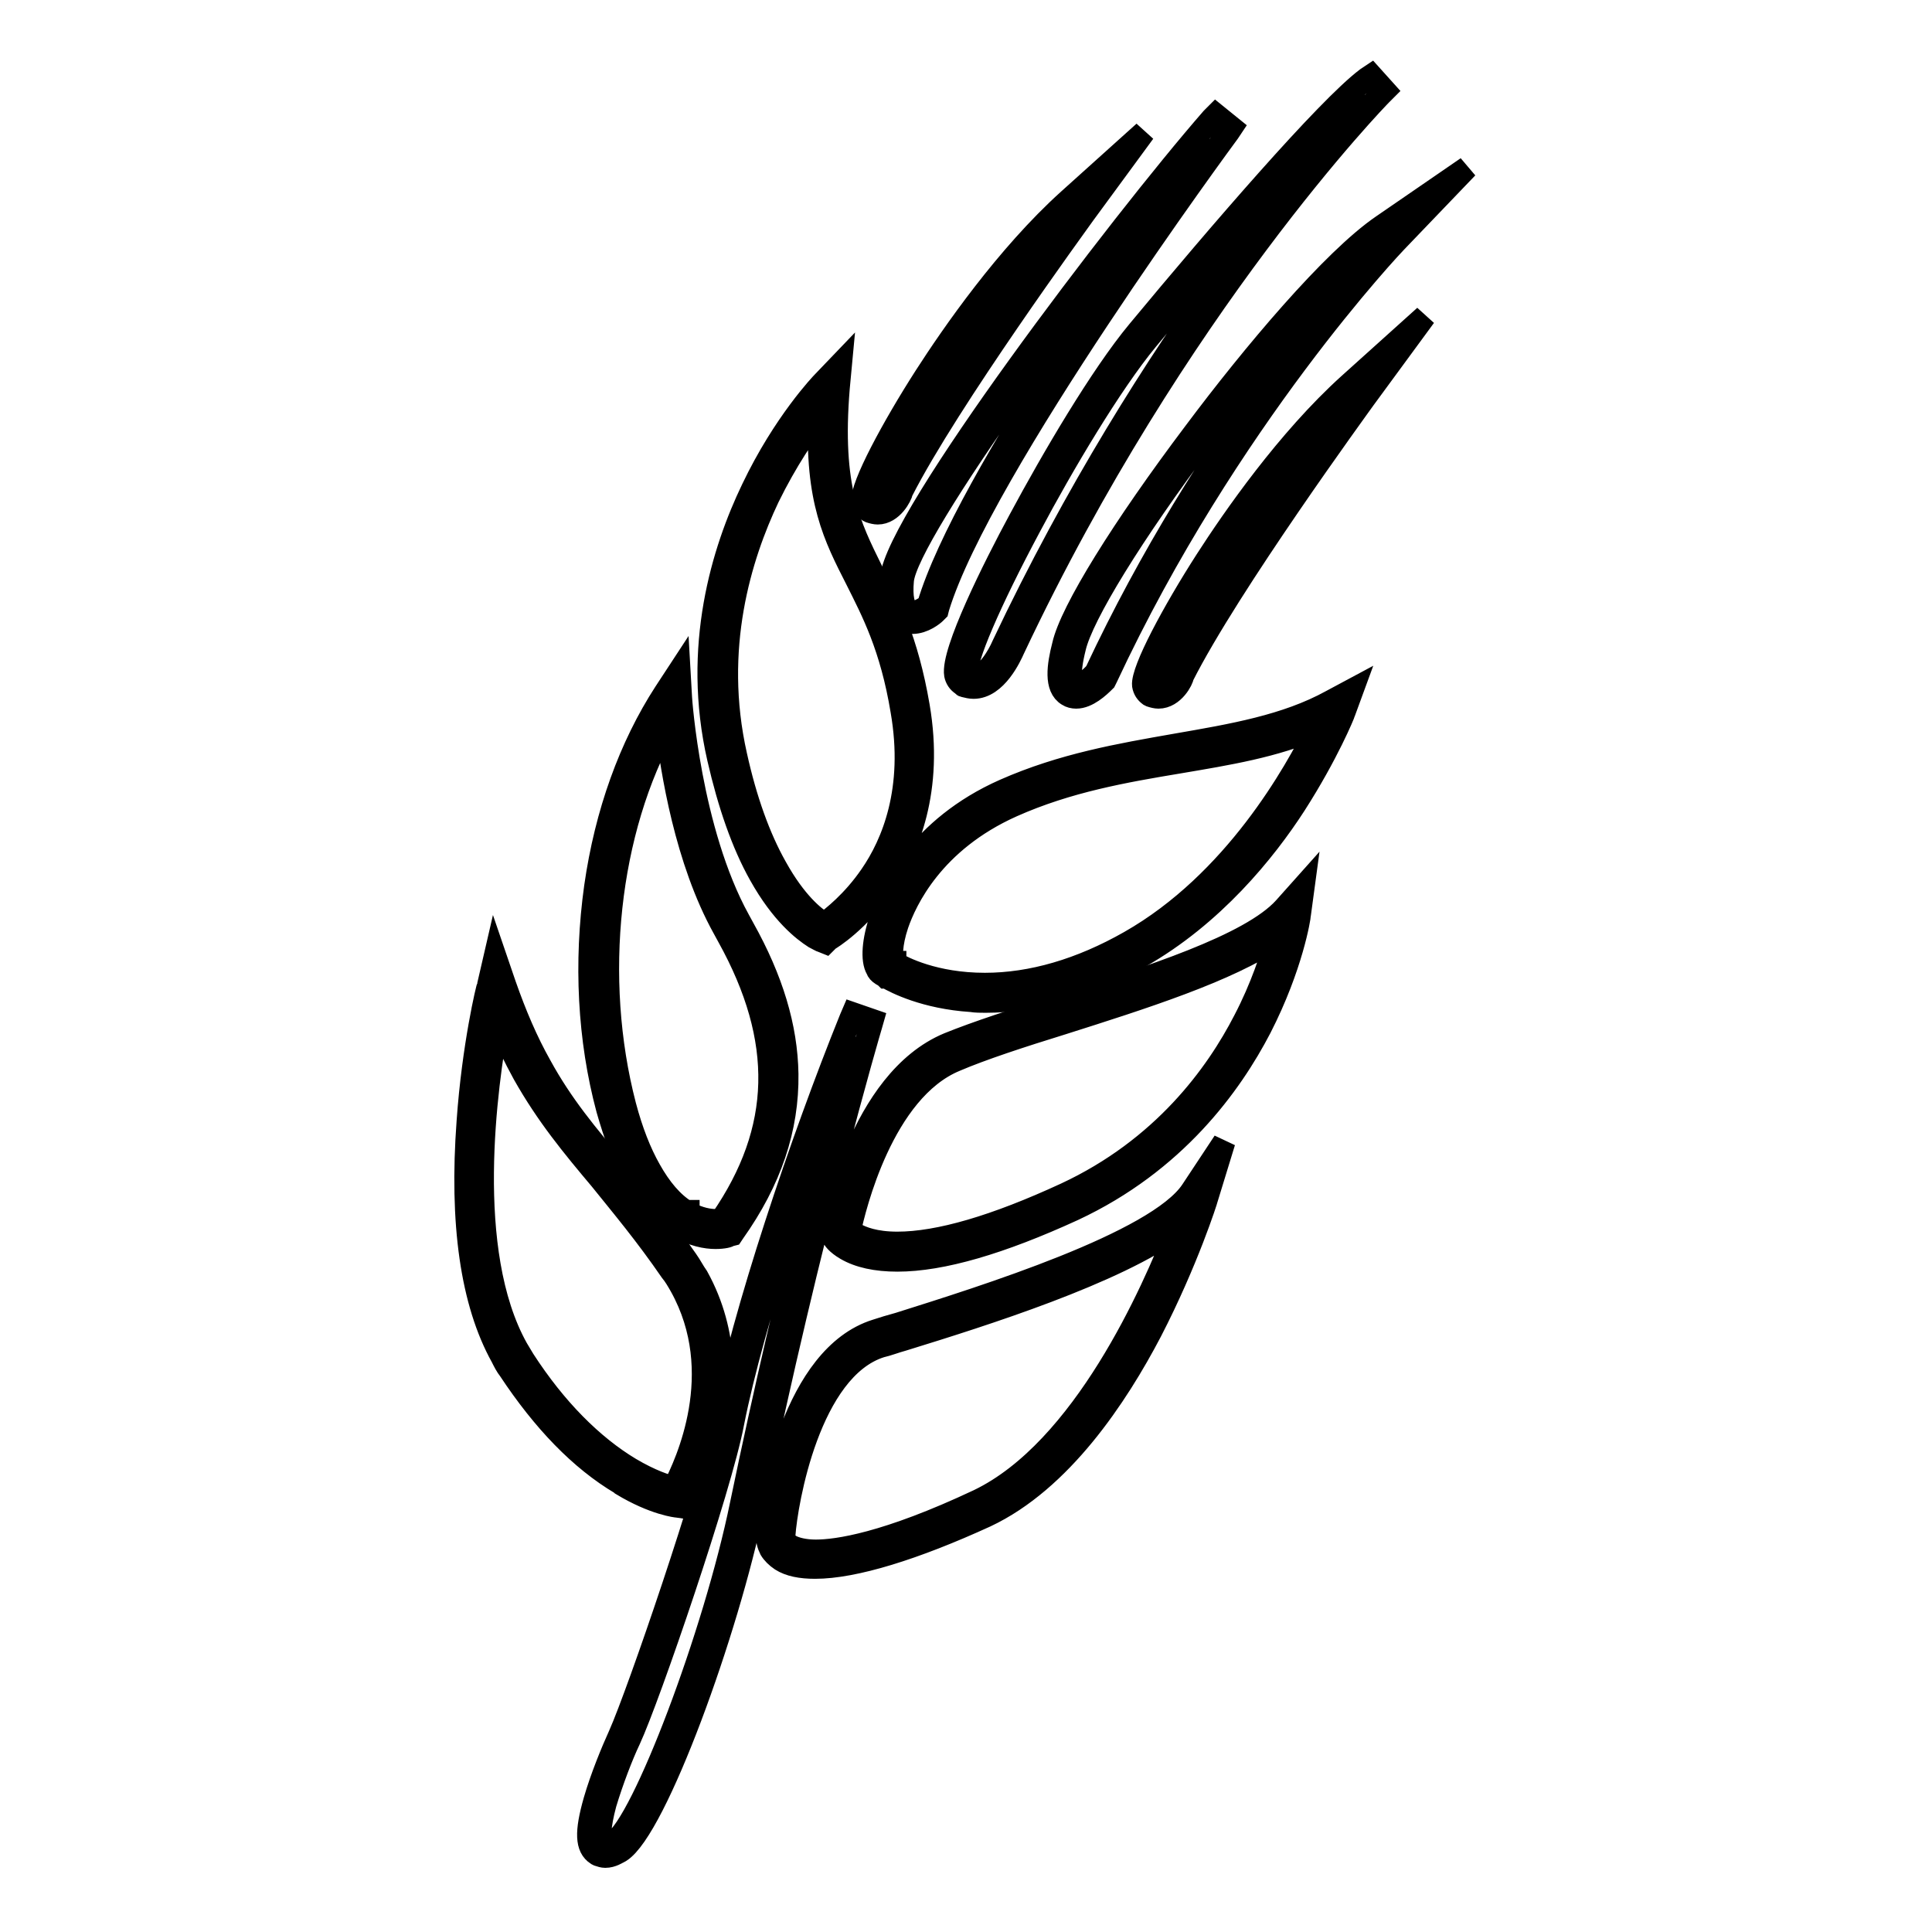
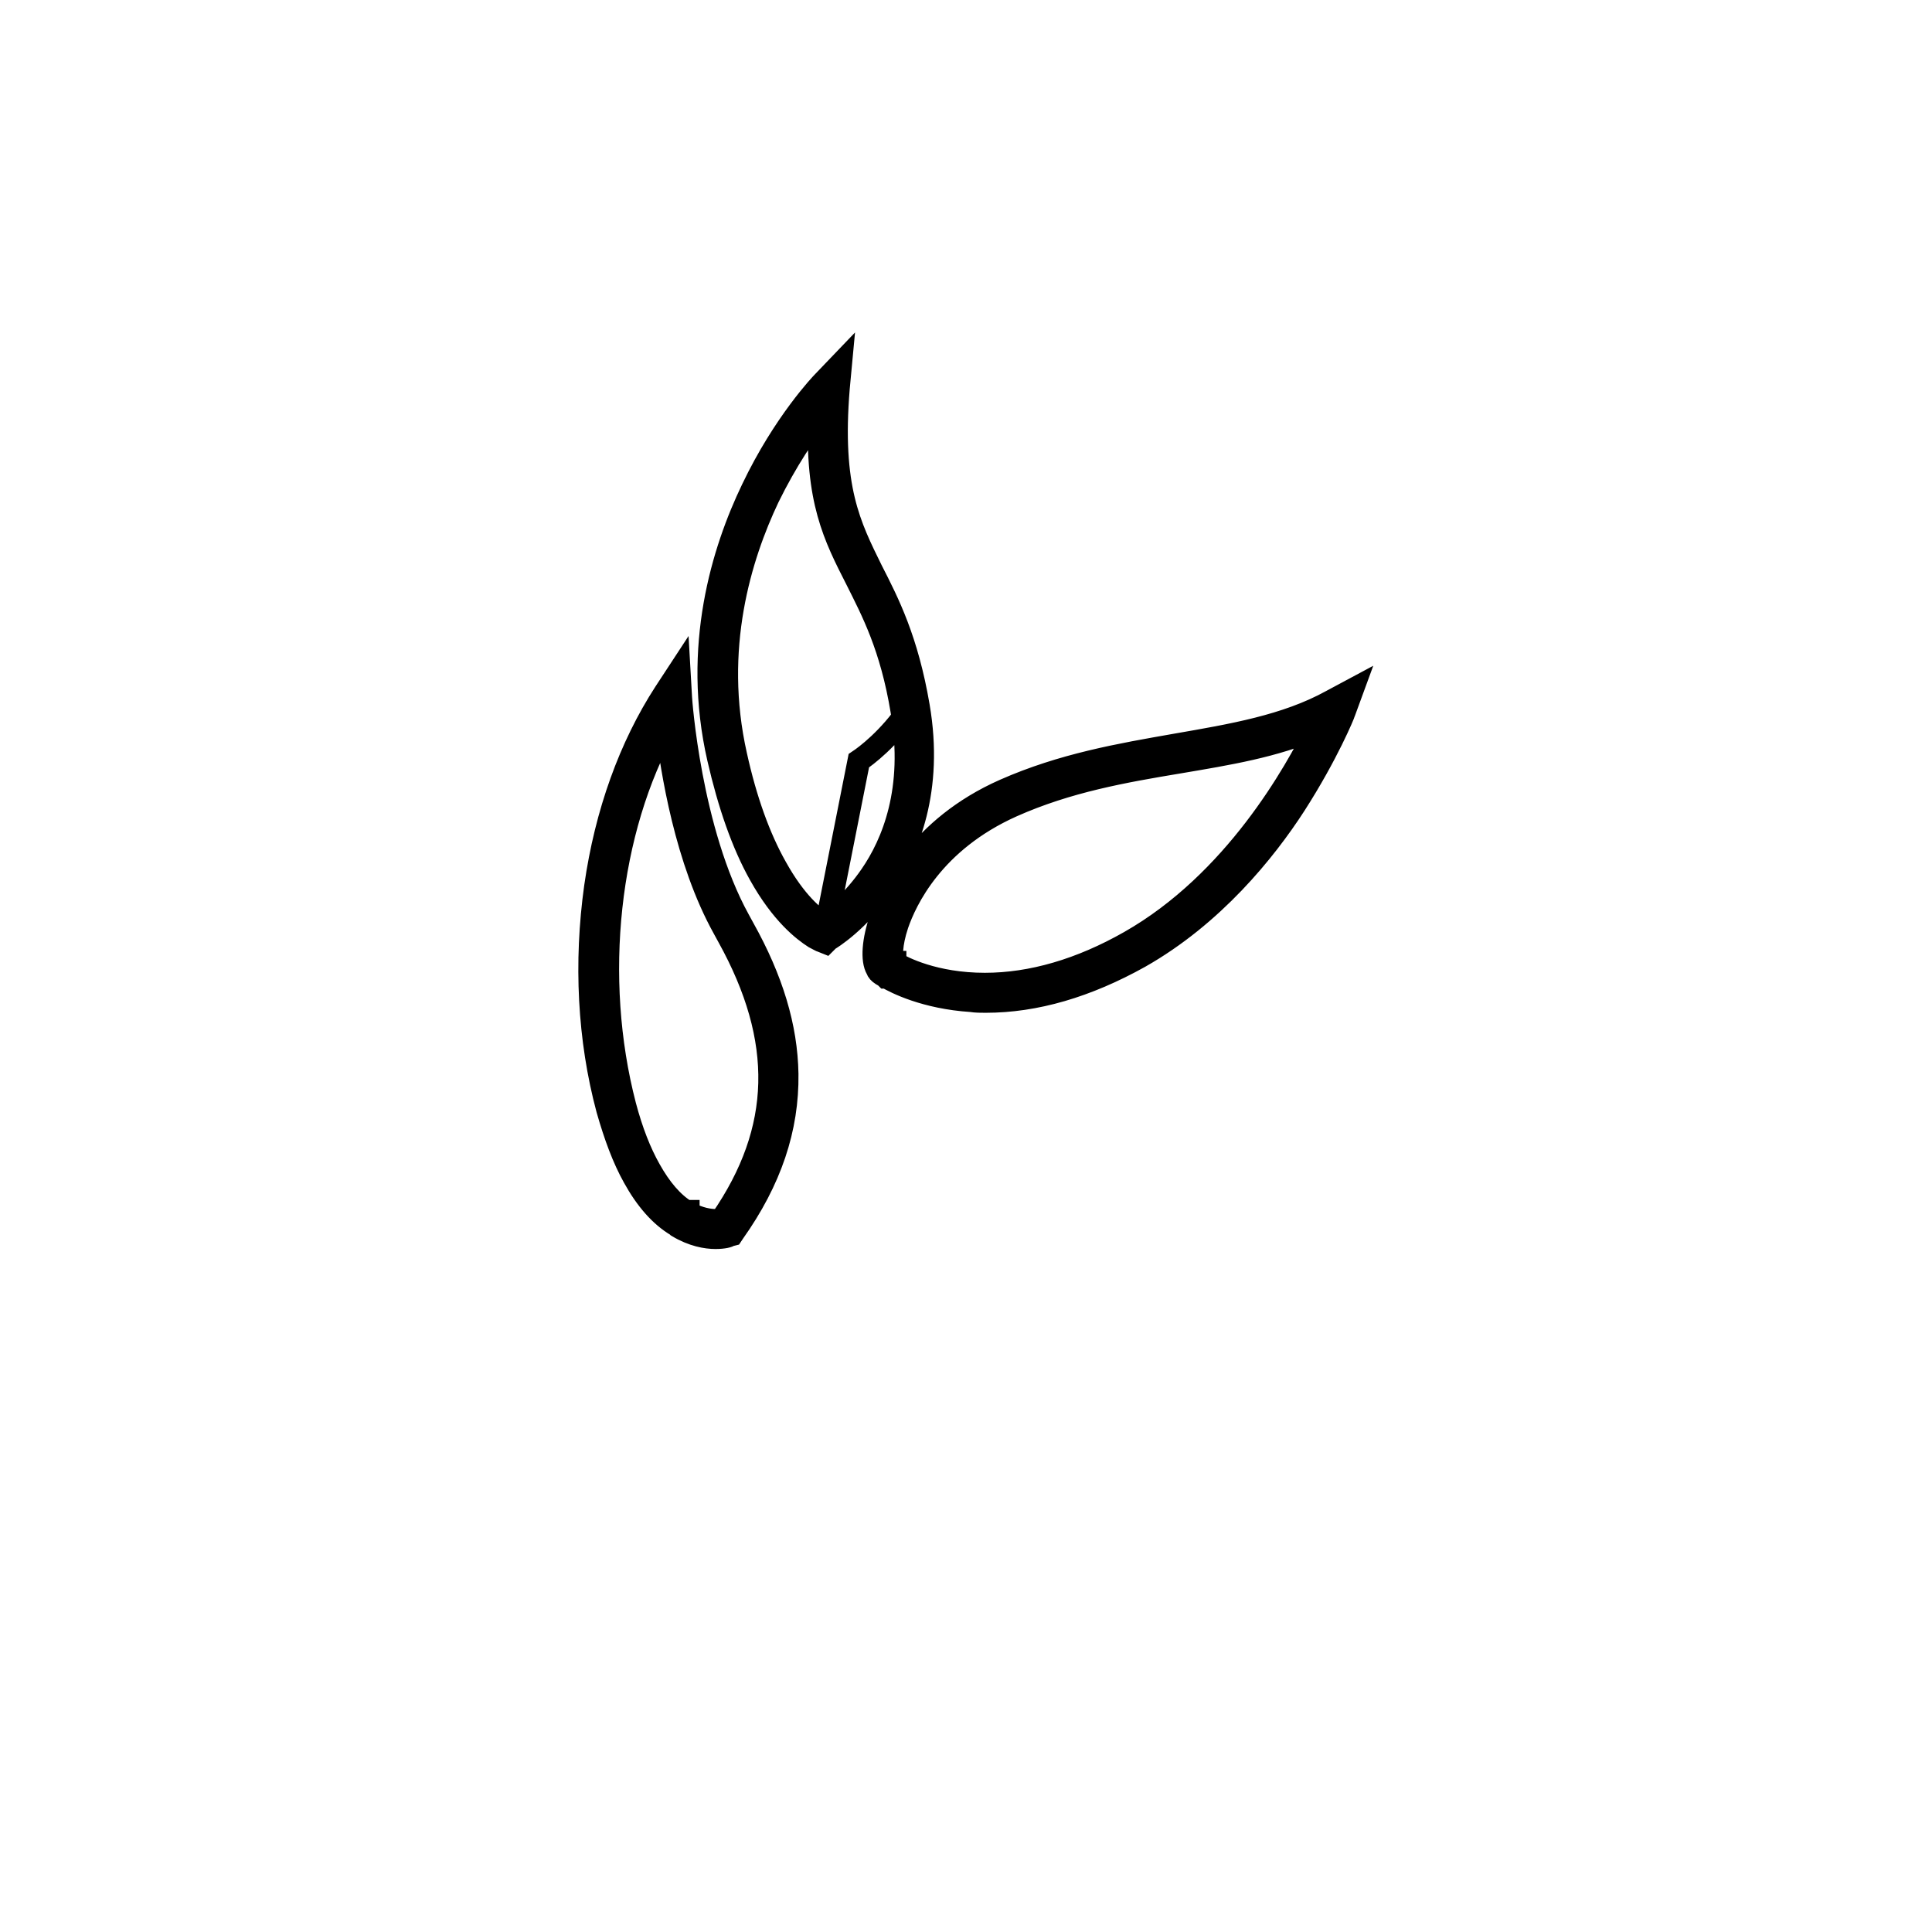
<svg xmlns="http://www.w3.org/2000/svg" version="1.1" x="0px" y="0px" viewBox="0 0 256 256" enable-background="new 0 0 256 256" xml:space="preserve">
  <g>
-     <path stroke-width="3" fill-opacity="0" stroke="#000000" d="M80.2,246c-0.3,0-0.6-0.1-0.9-0.2h0l-0.2-0.1c-1.4-0.9-1.5-2.9-0.3-7.1c0.9-3.1,2.3-6.5,3.3-8.7 c2.5-5.6,11.9-33.1,13.6-41.6c2.8-14.4,10.5-37.2,17-53.3l0.3-0.7l2.6,0.9l-0.2,0.7c-0.1,0.3-8.1,27.5-15.6,63.7 c-3.4,16.6-12.9,42.7-17.6,45.7C81.8,245.5,81.1,246,80.2,246z M79.9,244.4c0.1,0,0.2,0.1,0.3,0.1c0.4,0,0.9-0.3,1.1-0.4 c3.9-2.5,13.4-27.6,16.9-44.7c6.4-30.9,13.1-55.2,15.1-62c-6.2,16-13.5,37.5-16.2,51.2c-1.6,8.5-11.1,36.3-13.7,41.9 c-1,2.1-2.3,5.5-3.2,8.5C79.4,242,79.3,243.9,79.9,244.4L79.9,244.4z M108,207.7c-1.9,0-3.4-0.3-4.5-1c-0.6-0.4-1.1-0.9-1.4-1.4 c-0.3-0.6-0.5-1.3-0.4-2c0.3-4.8,3.5-23.6,14.4-27c0.9-0.3,1.9-0.6,3-0.9l0,0c11.1-3.5,34.2-10.7,38.8-17.6l4.3-6.5l-2.3,7.5 c0,0.1-2.6,8.3-7.4,17.6c-4.5,8.6-11.9,19.8-21.9,24.5C121.2,205.2,113.2,207.7,108,207.7L108,207.7z M159.3,157.3l-0.6,0.9 c-4.8,7.2-28.2,14.5-39.4,18l0,0c-1.1,0.3-2.1,0.7-3,0.9c-10.3,3.2-13.4,21.4-13.7,26.1c0,0.5,0.1,1,0.3,1.5 c0.2,0.4,0.6,0.8,1.1,1.1c0.9,0.6,2.3,0.8,4,0.8c5,0,12.9-2.4,22.2-6.8c9.7-4.6,17-15.6,21.4-24.1c4.8-9.2,7.3-17.3,7.3-17.4 L159.3,157.3L159.3,157.3z M108,206.4L108,206.4c-1.7,0-3-0.3-3.9-0.8c-0.4-0.3-0.8-0.6-1-1c-0.2-0.4-0.3-0.8-0.3-1.3 c0.2-4.4,3.4-22.7,13.5-25.8c0.9-0.3,1.9-0.6,3-0.9c10.5-3.3,30-9.4,37.5-15.8l1.4-1.3l-0.7,1.8c-3.3,9.2-12.6,31.3-27.6,38.4 C120.8,204,113,206.4,108,206.4z M156.1,162.6c-8.3,6.1-25.7,11.6-36.4,14.9c-1.1,0.3-2.1,0.7-3,0.9c-9.5,3-12.5,20.7-12.8,25 c0,0.3,0,0.5,0.2,0.8c0.1,0.2,0.3,0.4,0.6,0.6c0.7,0.4,1.9,0.7,3.4,0.7h0c2.8,0,9.3-0.9,21.6-6.7 C143.6,192.1,152.8,171.1,156.1,162.6L156.1,162.6z M118.9,167c-2.8,0-5.1-0.5-6.8-1.5c-1.2-0.7-1.7-1.4-1.7-1.6l-0.2-0.4l0.1-0.4 c0.1-0.8,3.6-19.9,15.4-24.8c3.7-1.5,8.9-3.2,14.4-4.9c12-3.8,25.6-8.1,30.1-13.1l2.5-2.8l-0.5,3.7c0,0.3-1,6.8-5.2,15 c-3.9,7.5-11.3,17.8-24.8,24.1C132.6,164.7,124.8,167,118.9,167z M111.2,163.3L111.2,163.3c0,0.1,0.4,0.7,1.4,1.3 c1.1,0.6,3,1.4,6.3,1.4c5.7,0,13.4-2.2,22.8-6.6c13.3-6.2,20.6-16.3,24.4-23.6c4.1-8,5.1-14.4,5.1-14.7l0.1-0.5l-0.3,0.4 c-4.7,5.2-18.4,9.5-30.5,13.3c-5.5,1.7-10.7,3.4-14.3,4.9C114.7,144,111.4,162.5,111.2,163.3L111.2,163.3z M118.9,165.7 L118.9,165.7c-3.2,0-5.1-0.7-6.1-1.3c-0.6-0.3-0.9-0.7-1.1-0.9l-0.2-0.2l0-0.2c0.6-3.2,4.3-19.2,14.6-23.5 c3.6-1.5,8.8-3.2,14.3-4.9c11-3.5,23.5-7.4,29.2-12.1l1.1-0.9l-0.3,1.4c-0.6,2.4-1.9,7.2-4.7,12.6c-3.8,7.3-11,17.3-24.2,23.4 C132.3,163.5,124.6,165.7,118.9,165.7L118.9,165.7z M112.6,163c0.2,0.1,0.4,0.3,0.7,0.5c0.9,0.5,2.6,1.2,5.6,1.2 c5.5,0,13-2.2,22.3-6.5c12.9-6,20-15.8,23.7-23c2.3-4.4,3.6-8.5,4.3-11c-6.3,4.4-18,8.1-28.4,11.4c-5.5,1.7-10.7,3.4-14.2,4.9 C116.9,144.5,113.2,160.2,112.6,163L112.6,163z" />
-     <path stroke-width="3" fill-opacity="0" stroke="#000000" d="M130.6,132.7c-0.6,0-1.3,0-1.9-0.1c-6.1-0.4-10-2.4-11.2-3.1h-0.1l-0.1-0.1c-0.2-0.1-0.3-0.2-0.5-0.3 c-0.3-0.2-0.5-0.4-0.6-0.7c-0.7-1.2-0.5-3.8,0.5-6.7c1.2-3.4,5.1-12,16.4-17c7.7-3.4,15.3-4.7,22.7-6c7.5-1.3,14.6-2.5,20.6-5.8 l2.8-1.5l-1.1,3c0,0.1-2.2,5.5-6.5,12.2c-4,6.2-10.9,14.7-20.6,20.2C144,130.7,137.2,132.7,130.6,132.7L130.6,132.7z M117.8,128.6 L117.8,128.6c1,0.6,4.9,2.7,10.9,3c7,0.4,14.3-1.5,21.7-5.8c9.5-5.4,16.3-13.8,20.3-19.9c4.3-6.6,6.4-11.9,6.4-12l0.2-0.4l-0.4,0.2 c-6.2,3.4-13.4,4.7-20.9,5.9c-7.3,1.2-14.9,2.5-22.4,5.9c-11,4.9-14.8,13.1-15.9,16.4c-1,3-1,5.1-0.5,5.9c0.1,0.1,0.2,0.3,0.3,0.4 C117.5,128.4,117.7,128.5,117.8,128.6L117.8,128.6z M130.6,131.3L130.6,131.3c-6.9,0-11.3-2.3-12.4-2.9h0l-0.1-0.1l0,0l-0.1-0.1 c-0.1-0.1-0.2-0.1-0.3-0.2c-0.1-0.1-0.2-0.2-0.2-0.3c-0.4-0.7-0.4-2.8,0.5-5.7c1.1-3.3,4.8-11.4,15.7-16.2 c7.5-3.3,15.1-4.6,22.4-5.9c7-1.2,13.6-2.3,19.4-5.1l1.2-0.6l-0.6,1.3c-2.2,4.9-10.6,21.4-25.9,30 C143.6,129.4,136.9,131.3,130.6,131.3z M118.6,127.6c1,0.6,5.2,2.8,11.9,2.8c6.2,0,12.7-1.9,19.2-5.6c13.9-7.9,22-22.5,24.9-28.4 c-5.7,2.5-11.9,3.5-18.4,4.6c-7.2,1.2-14.7,2.5-22.1,5.8c-10.5,4.7-14.1,12.5-15.2,15.7c-0.9,2.7-0.8,4.4-0.6,4.9 c0,0,0.1,0.1,0.2,0.1h0.1L118.6,127.6L118.6,127.6z M109.4,124.9l-0.5-0.2c-0.1,0-0.4-0.2-1-0.5c-1.4-0.9-4.3-3.1-7.2-8.3 c-2.3-4.1-4.1-9.3-5.5-15.4c-3.4-14.8,0.6-27.6,4.5-35.7c4.2-8.8,9.2-14,9.4-14.2l2.3-2.4l-0.3,3.2c-1.1,13.3,1.5,18.3,4.4,24.2 c2.2,4.3,4.7,9.2,6.2,18c1.9,11.1-1.4,18.9-4.5,23.5c-3.4,5-7.2,7.3-7.4,7.4L109.4,124.9z M110.1,51l-0.3,0.3 c-0.2,0.2-5.1,5.3-9.2,14c-3.8,8-7.7,20.5-4.4,35.1c1.4,6,3.2,11.1,5.4,15.1c2.8,5,5.4,7.1,6.8,7.9c0.5,0.3,0.8,0.4,0.8,0.4l0.1,0 l0.1,0c0.2-0.1,3.8-2.3,7-7.1c3-4.4,6.2-12,4.4-22.8c-1.5-8.7-3.9-13.5-6.1-17.7c-3.1-6-5.7-11.1-4.5-24.7L110.1,51L110.1,51z  M109.3,123.5l-0.3-0.1c-0.1-0.1-0.2-0.1-0.4-0.2c-1.3-0.8-4-2.9-6.7-7.8c-2.2-4-4-9.1-5.4-15.1c-3.3-14.4,0.6-26.9,4.4-34.8 c2.9-6,6.2-10.4,7.9-12.4l1-1.2l-0.1,1.5c-0.8,12.2,1.8,17.2,4.7,22.9c2.2,4.2,4.6,9,6.1,17.6c1.8,10.6-1.3,18.1-4.3,22.5 c-2.7,4-5.8,6.3-6.7,6.9L109.3,123.5z M108.6,54.9c-1.8,2.3-4.4,6.1-6.8,11c-3.7,7.8-7.5,20-4.3,34.2c1.3,5.9,3.1,10.9,5.3,14.8 c2.6,4.7,5.1,6.7,6.3,7.4l0.1,0.1c1.1-0.8,3.8-2.9,6.2-6.4c2.9-4.2,5.9-11.4,4.1-21.8c-1.4-8.5-3.9-13.2-6-17.4 C110.6,71.1,108.1,66.3,108.6,54.9L108.6,54.9z M94.8,164c-1.2,0-3-0.3-5-1.5l-0.1-0.1c-2.2-1.3-4.1-3.5-5.7-6.4 c-1.4-2.5-2.5-5.5-3.5-9c-2.5-9.3-3-19.5-1.6-29.5c1.4-9.8,4.6-18.6,9.2-25.7l1.9-2.9l0.2,3.5c0,0.2,1.2,17.7,7.7,29.5l0.6,1.1 c3.8,6.8,5.7,13.1,5.8,19.3c0.1,7.2-2.2,14.1-7.1,21l-0.2,0.3l-0.4,0.1C96.6,163.8,95.9,164,94.8,164L94.8,164z M90.4,161.7 c1.8,1,3.4,1.3,4.4,1.3c1,0,1.6-0.2,1.6-0.2l0.1,0l0,0c4.8-6.7,7-13.4,6.9-20.5c-0.1-6-2-12.1-5.7-18.8l-0.6-1.1 c-6.6-12-7.8-29.7-7.8-29.9l0-0.5L89,92.4c-4.5,6.9-7.7,15.6-9,25.2c-1.4,9.8-0.9,19.9,1.6,29.1c0.9,3.5,2,6.4,3.4,8.8 C86.5,158.4,88.3,160.4,90.4,161.7L90.4,161.7L90.4,161.7z M94.8,162.7c-1,0-2.5-0.2-4.2-1.2h0l-0.1,0c0,0,0,0-0.1,0l-0.2-0.1 c-1.9-1.2-3.6-3.2-5.1-5.8c-1.3-2.4-2.4-5.3-3.3-8.7c-2.3-8.6-2.9-18.1-1.7-27.5c1.1-9.4,3.9-18,8.1-24.9L89,93l0.2,1.5 c0.5,5.2,2.3,18.5,7.7,28.1l0.6,1.1c7.8,14.2,7.5,26.5-1.1,38.7l-0.1,0.2l-0.2,0C95.8,162.6,95.4,162.7,94.8,162.7z M91.2,160.7 c1.5,0.8,2.8,1,3.6,1c0.4,0,0.6,0,0.8-0.1c8.2-11.9,8.5-23.8,0.9-37.5l-0.6-1.1c-5-9-6.9-20.9-7.6-26.9 c-7.8,13.9-9.9,33.5-5.5,50.4c0.9,3.4,2,6.2,3.3,8.5c1.4,2.5,3,4.4,4.8,5.5h0.3L91.2,160.7z" />
-     <path stroke-width="3" fill-opacity="0" stroke="#000000" d="M90.5,199.7l-0.7-0.1c-0.1,0-3.1-0.3-7.4-2.9h0l-0.1-0.1c-5.4-3.2-10.3-8.3-14.8-15.1 c-0.4-0.5-0.7-1.1-1-1.7c-4-7.2-5.5-17.7-4.5-31.2c0.7-10,2.6-17.9,2.7-18l0.9-3.9l1.3,3.8c1.4,4,2.9,7.5,4.7,10.7 c2.9,5.3,6.2,9.2,9.9,13.6c3,3.6,6.1,7.3,9.5,12.2c0.5,0.7,0.9,1.5,1.4,2.2c4.2,7.6,3.6,15.3,2.4,20.4c-1.3,5.5-3.6,9.2-3.7,9.4 L90.5,199.7z M82.8,195.8c4.2,2.5,7,2.8,7.1,2.8l0.1,0l0.1-0.1c0.1-0.1,2.3-3.7,3.6-9.1c1.2-4.9,1.8-12.4-2.3-19.7 c-0.4-0.7-0.8-1.4-1.3-2.1c-3.4-4.9-6.4-8.6-9.4-12.2c-3.8-4.5-7.1-8.4-10-13.8c-1.8-3.3-3.4-6.8-4.7-10.9l-0.2-0.5l-0.1,0.5 c0,0.1-1.9,8-2.6,17.8c-1,13.3,0.5,23.6,4.4,30.6c0.3,0.6,0.6,1.1,1,1.6c4.3,6.7,9.2,11.6,14.4,14.8h0L82.8,195.8z M89.8,198.3 l-0.4-0.1c-0.9-0.2-3.3-0.8-6.5-2.7c-5.1-3.1-10.1-8.2-14.4-14.7c-0.3-0.5-0.7-1.1-1-1.6c-7.8-14.1-3.7-38.7-2.2-46l0.3-1.7 l0.6,1.6c1.2,3.2,2.5,6,4,8.7c3,5.4,6.4,9.5,10.1,13.8c3,3.6,6.1,7.2,9.4,12.1c0.5,0.7,0.9,1.4,1.3,2.1c6.9,12.5,0.3,25.5-1.1,28 L89.8,198.3z M66,135.1c-1.6,8.7-4.7,30.7,2.5,43.6c0.3,0.5,0.6,1,0.9,1.5c4.2,6.5,9.1,11.4,14.1,14.4c2.7,1.6,4.8,2.3,5.8,2.5 c1.6-3.1,7.3-15.2,0.9-26.7c-0.4-0.7-0.8-1.4-1.3-2c-3.3-4.8-6.4-8.5-9.3-12.1c-3.7-4.4-7.1-8.5-10.2-14 C68.2,140.1,67,137.7,66,135.1z M116.3,68c-0.3,0-0.7-0.1-1-0.2l-0.2-0.1c-0.4-0.3-0.7-0.7-0.8-1.3c-0.2-2,4-9.8,8.3-16.5 c3.6-5.6,10.8-16,19-23.4l10-9l-8,10.9c-0.7,1-18,24.7-24.1,36.7C119.4,65.7,118.2,68,116.3,68z M115.9,66.5 c0.1,0.1,0.3,0.1,0.4,0.1c0.7,0,1.6-1,2-2l0,0c5.6-11.1,20.6-32,23.7-36.3c-7.8,7.2-14.6,17.1-18.1,22.5 c-5.4,8.4-8.2,14.5-8.1,15.5C115.8,66.4,115.8,66.4,115.9,66.5L115.9,66.5z M142.6,92.4c-0.4,0-0.8-0.1-1.1-0.3 c-1.7-1-1.3-3.9-0.6-6.6c1-4.5,7.9-15.6,17.4-28.2c7.7-10.3,18.3-22.9,24.9-27.4l11.2-7.7L185,32c-0.2,0.2-22.4,23.5-38.4,57.8 l-0.1,0.2l-0.1,0.2C145.6,91,144.1,92.4,142.6,92.4L142.6,92.4z M183.3,31.6c-6.4,4.8-16.4,16.7-23.8,26.5 c-9.4,12.5-16.1,23.4-17.1,27.7c-0.9,3.6-0.5,4.7-0.1,4.9c0.1,0.1,0.2,0.1,0.3,0.1c0.8,0,1.9-0.9,2.6-1.7 C159.8,57.9,179.5,35.7,183.3,31.6L183.3,31.6z M129,91.1c-0.4,0-0.8-0.1-1.2-0.2c-0.1,0-0.1,0-0.2-0.1l0,0l-0.1-0.1 c-0.5-0.3-0.8-0.8-0.9-1.3c-0.5-3,5.1-14.2,8.5-20.5c4.4-8.2,10.8-19.1,15.7-25c10.7-12.9,25-29.5,30.3-33.5l0.6-0.4l1.8,2 l-0.5,0.5c-0.3,0.3-27.2,27.9-48.7,73.5C133.9,86.9,132,91.1,129,91.1L129,91.1z M128.3,89.5L128.3,89.5 C128.3,89.5,128.3,89.5,128.3,89.5c0.3,0.1,0.5,0.2,0.7,0.2c1.7,0,3.3-2.8,3.9-4.2l0,0c19.3-40.8,42.9-67.3,48-72.8 c-5.9,5.1-19,20.3-28.9,32.3c-4.8,5.8-11.2,16.6-15.5,24.7c-5.4,10.1-8.7,17.8-8.4,19.6C128.1,89.3,128.2,89.4,128.3,89.5z  M120.9,82.5c-0.5,0-0.9-0.1-1.3-0.4c-1.3-0.8-1.8-2.5-1.5-5.5c0.7-7.9,30.2-46.8,42.5-60.9l0.5-0.5l2.1,1.7l-0.4,0.6 c-0.3,0.4-32.9,44.6-38.5,63l-0.1,0.4l-0.3,0.3C123.7,81.4,122.4,82.5,120.9,82.5L120.9,82.5z M160.3,18.5 c-14.9,17.4-40.1,52-40.7,58.4c-0.2,2.2,0.1,3.6,0.8,4.1c0.2,0.1,0.3,0.1,0.6,0.1c0.7,0,1.6-0.6,2-0.9 C127.9,63.6,154.1,27,160.3,18.5L160.3,18.5z M153.5,92.4c-0.3,0-0.7-0.1-1-0.2l-0.2-0.1c-0.4-0.3-0.7-0.7-0.8-1.3 c-0.2-2,4-9.8,8.3-16.5c3.6-5.6,10.8-16,19-23.4l10-9l-8,10.9c-0.7,1-18,24.7-24.1,36.8C156.7,90,155.5,92.4,153.5,92.4z  M153.1,90.8c0.1,0.1,0.3,0.1,0.4,0.1c0.7,0,1.6-1,2-2l0,0c5.6-11.1,20.6-32,23.7-36.3c-7.8,7.2-14.6,17.1-18.1,22.5 c-5.4,8.4-8.2,14.5-8.1,15.5C153.1,90.7,153.1,90.8,153.1,90.8L153.1,90.8L153.1,90.8z" />
+     <path stroke-width="3" fill-opacity="0" stroke="#000000" d="M130.6,132.7c-0.6,0-1.3,0-1.9-0.1c-6.1-0.4-10-2.4-11.2-3.1h-0.1l-0.1-0.1c-0.2-0.1-0.3-0.2-0.5-0.3 c-0.3-0.2-0.5-0.4-0.6-0.7c-0.7-1.2-0.5-3.8,0.5-6.7c1.2-3.4,5.1-12,16.4-17c7.7-3.4,15.3-4.7,22.7-6c7.5-1.3,14.6-2.5,20.6-5.8 l2.8-1.5l-1.1,3c0,0.1-2.2,5.5-6.5,12.2c-4,6.2-10.9,14.7-20.6,20.2C144,130.7,137.2,132.7,130.6,132.7L130.6,132.7z M117.8,128.6 L117.8,128.6c1,0.6,4.9,2.7,10.9,3c7,0.4,14.3-1.5,21.7-5.8c9.5-5.4,16.3-13.8,20.3-19.9c4.3-6.6,6.4-11.9,6.4-12l0.2-0.4l-0.4,0.2 c-6.2,3.4-13.4,4.7-20.9,5.9c-7.3,1.2-14.9,2.5-22.4,5.9c-11,4.9-14.8,13.1-15.9,16.4c-1,3-1,5.1-0.5,5.9c0.1,0.1,0.2,0.3,0.3,0.4 C117.5,128.4,117.7,128.5,117.8,128.6L117.8,128.6z M130.6,131.3L130.6,131.3c-6.9,0-11.3-2.3-12.4-2.9h0l-0.1-0.1l0,0l-0.1-0.1 c-0.1-0.1-0.2-0.1-0.3-0.2c-0.1-0.1-0.2-0.2-0.2-0.3c-0.4-0.7-0.4-2.8,0.5-5.7c1.1-3.3,4.8-11.4,15.7-16.2 c7.5-3.3,15.1-4.6,22.4-5.9c7-1.2,13.6-2.3,19.4-5.1l1.2-0.6l-0.6,1.3c-2.2,4.9-10.6,21.4-25.9,30 C143.6,129.4,136.9,131.3,130.6,131.3z M118.6,127.6c1,0.6,5.2,2.8,11.9,2.8c6.2,0,12.7-1.9,19.2-5.6c13.9-7.9,22-22.5,24.9-28.4 c-5.7,2.5-11.9,3.5-18.4,4.6c-7.2,1.2-14.7,2.5-22.1,5.8c-10.5,4.7-14.1,12.5-15.2,15.7c-0.9,2.7-0.8,4.4-0.6,4.9 c0,0,0.1,0.1,0.2,0.1h0.1L118.6,127.6L118.6,127.6z M109.4,124.9l-0.5-0.2c-0.1,0-0.4-0.2-1-0.5c-1.4-0.9-4.3-3.1-7.2-8.3 c-2.3-4.1-4.1-9.3-5.5-15.4c-3.4-14.8,0.6-27.6,4.5-35.7c4.2-8.8,9.2-14,9.4-14.2l2.3-2.4l-0.3,3.2c-1.1,13.3,1.5,18.3,4.4,24.2 c2.2,4.3,4.7,9.2,6.2,18c1.9,11.1-1.4,18.9-4.5,23.5c-3.4,5-7.2,7.3-7.4,7.4L109.4,124.9z M110.1,51l-0.3,0.3 c-0.2,0.2-5.1,5.3-9.2,14c-3.8,8-7.7,20.5-4.4,35.1c1.4,6,3.2,11.1,5.4,15.1c2.8,5,5.4,7.1,6.8,7.9c0.5,0.3,0.8,0.4,0.8,0.4l0.1,0 l0.1,0c0.2-0.1,3.8-2.3,7-7.1c3-4.4,6.2-12,4.4-22.8c-1.5-8.7-3.9-13.5-6.1-17.7c-3.1-6-5.7-11.1-4.5-24.7L110.1,51L110.1,51z  M109.3,123.5l-0.3-0.1c-0.1-0.1-0.2-0.1-0.4-0.2c-1.3-0.8-4-2.9-6.7-7.8c-2.2-4-4-9.1-5.4-15.1c-3.3-14.4,0.6-26.9,4.4-34.8 c2.9-6,6.2-10.4,7.9-12.4l1-1.2l-0.1,1.5c-0.8,12.2,1.8,17.2,4.7,22.9c2.2,4.2,4.6,9,6.1,17.6c-2.7,4-5.8,6.3-6.7,6.9L109.3,123.5z M108.6,54.9c-1.8,2.3-4.4,6.1-6.8,11c-3.7,7.8-7.5,20-4.3,34.2c1.3,5.9,3.1,10.9,5.3,14.8 c2.6,4.7,5.1,6.7,6.3,7.4l0.1,0.1c1.1-0.8,3.8-2.9,6.2-6.4c2.9-4.2,5.9-11.4,4.1-21.8c-1.4-8.5-3.9-13.2-6-17.4 C110.6,71.1,108.1,66.3,108.6,54.9L108.6,54.9z M94.8,164c-1.2,0-3-0.3-5-1.5l-0.1-0.1c-2.2-1.3-4.1-3.5-5.7-6.4 c-1.4-2.5-2.5-5.5-3.5-9c-2.5-9.3-3-19.5-1.6-29.5c1.4-9.8,4.6-18.6,9.2-25.7l1.9-2.9l0.2,3.5c0,0.2,1.2,17.7,7.7,29.5l0.6,1.1 c3.8,6.8,5.7,13.1,5.8,19.3c0.1,7.2-2.2,14.1-7.1,21l-0.2,0.3l-0.4,0.1C96.6,163.8,95.9,164,94.8,164L94.8,164z M90.4,161.7 c1.8,1,3.4,1.3,4.4,1.3c1,0,1.6-0.2,1.6-0.2l0.1,0l0,0c4.8-6.7,7-13.4,6.9-20.5c-0.1-6-2-12.1-5.7-18.8l-0.6-1.1 c-6.6-12-7.8-29.7-7.8-29.9l0-0.5L89,92.4c-4.5,6.9-7.7,15.6-9,25.2c-1.4,9.8-0.9,19.9,1.6,29.1c0.9,3.5,2,6.4,3.4,8.8 C86.5,158.4,88.3,160.4,90.4,161.7L90.4,161.7L90.4,161.7z M94.8,162.7c-1,0-2.5-0.2-4.2-1.2h0l-0.1,0c0,0,0,0-0.1,0l-0.2-0.1 c-1.9-1.2-3.6-3.2-5.1-5.8c-1.3-2.4-2.4-5.3-3.3-8.7c-2.3-8.6-2.9-18.1-1.7-27.5c1.1-9.4,3.9-18,8.1-24.9L89,93l0.2,1.5 c0.5,5.2,2.3,18.5,7.7,28.1l0.6,1.1c7.8,14.2,7.5,26.5-1.1,38.7l-0.1,0.2l-0.2,0C95.8,162.6,95.4,162.7,94.8,162.7z M91.2,160.7 c1.5,0.8,2.8,1,3.6,1c0.4,0,0.6,0,0.8-0.1c8.2-11.9,8.5-23.8,0.9-37.5l-0.6-1.1c-5-9-6.9-20.9-7.6-26.9 c-7.8,13.9-9.9,33.5-5.5,50.4c0.9,3.4,2,6.2,3.3,8.5c1.4,2.5,3,4.4,4.8,5.5h0.3L91.2,160.7z" />
  </g>
</svg>